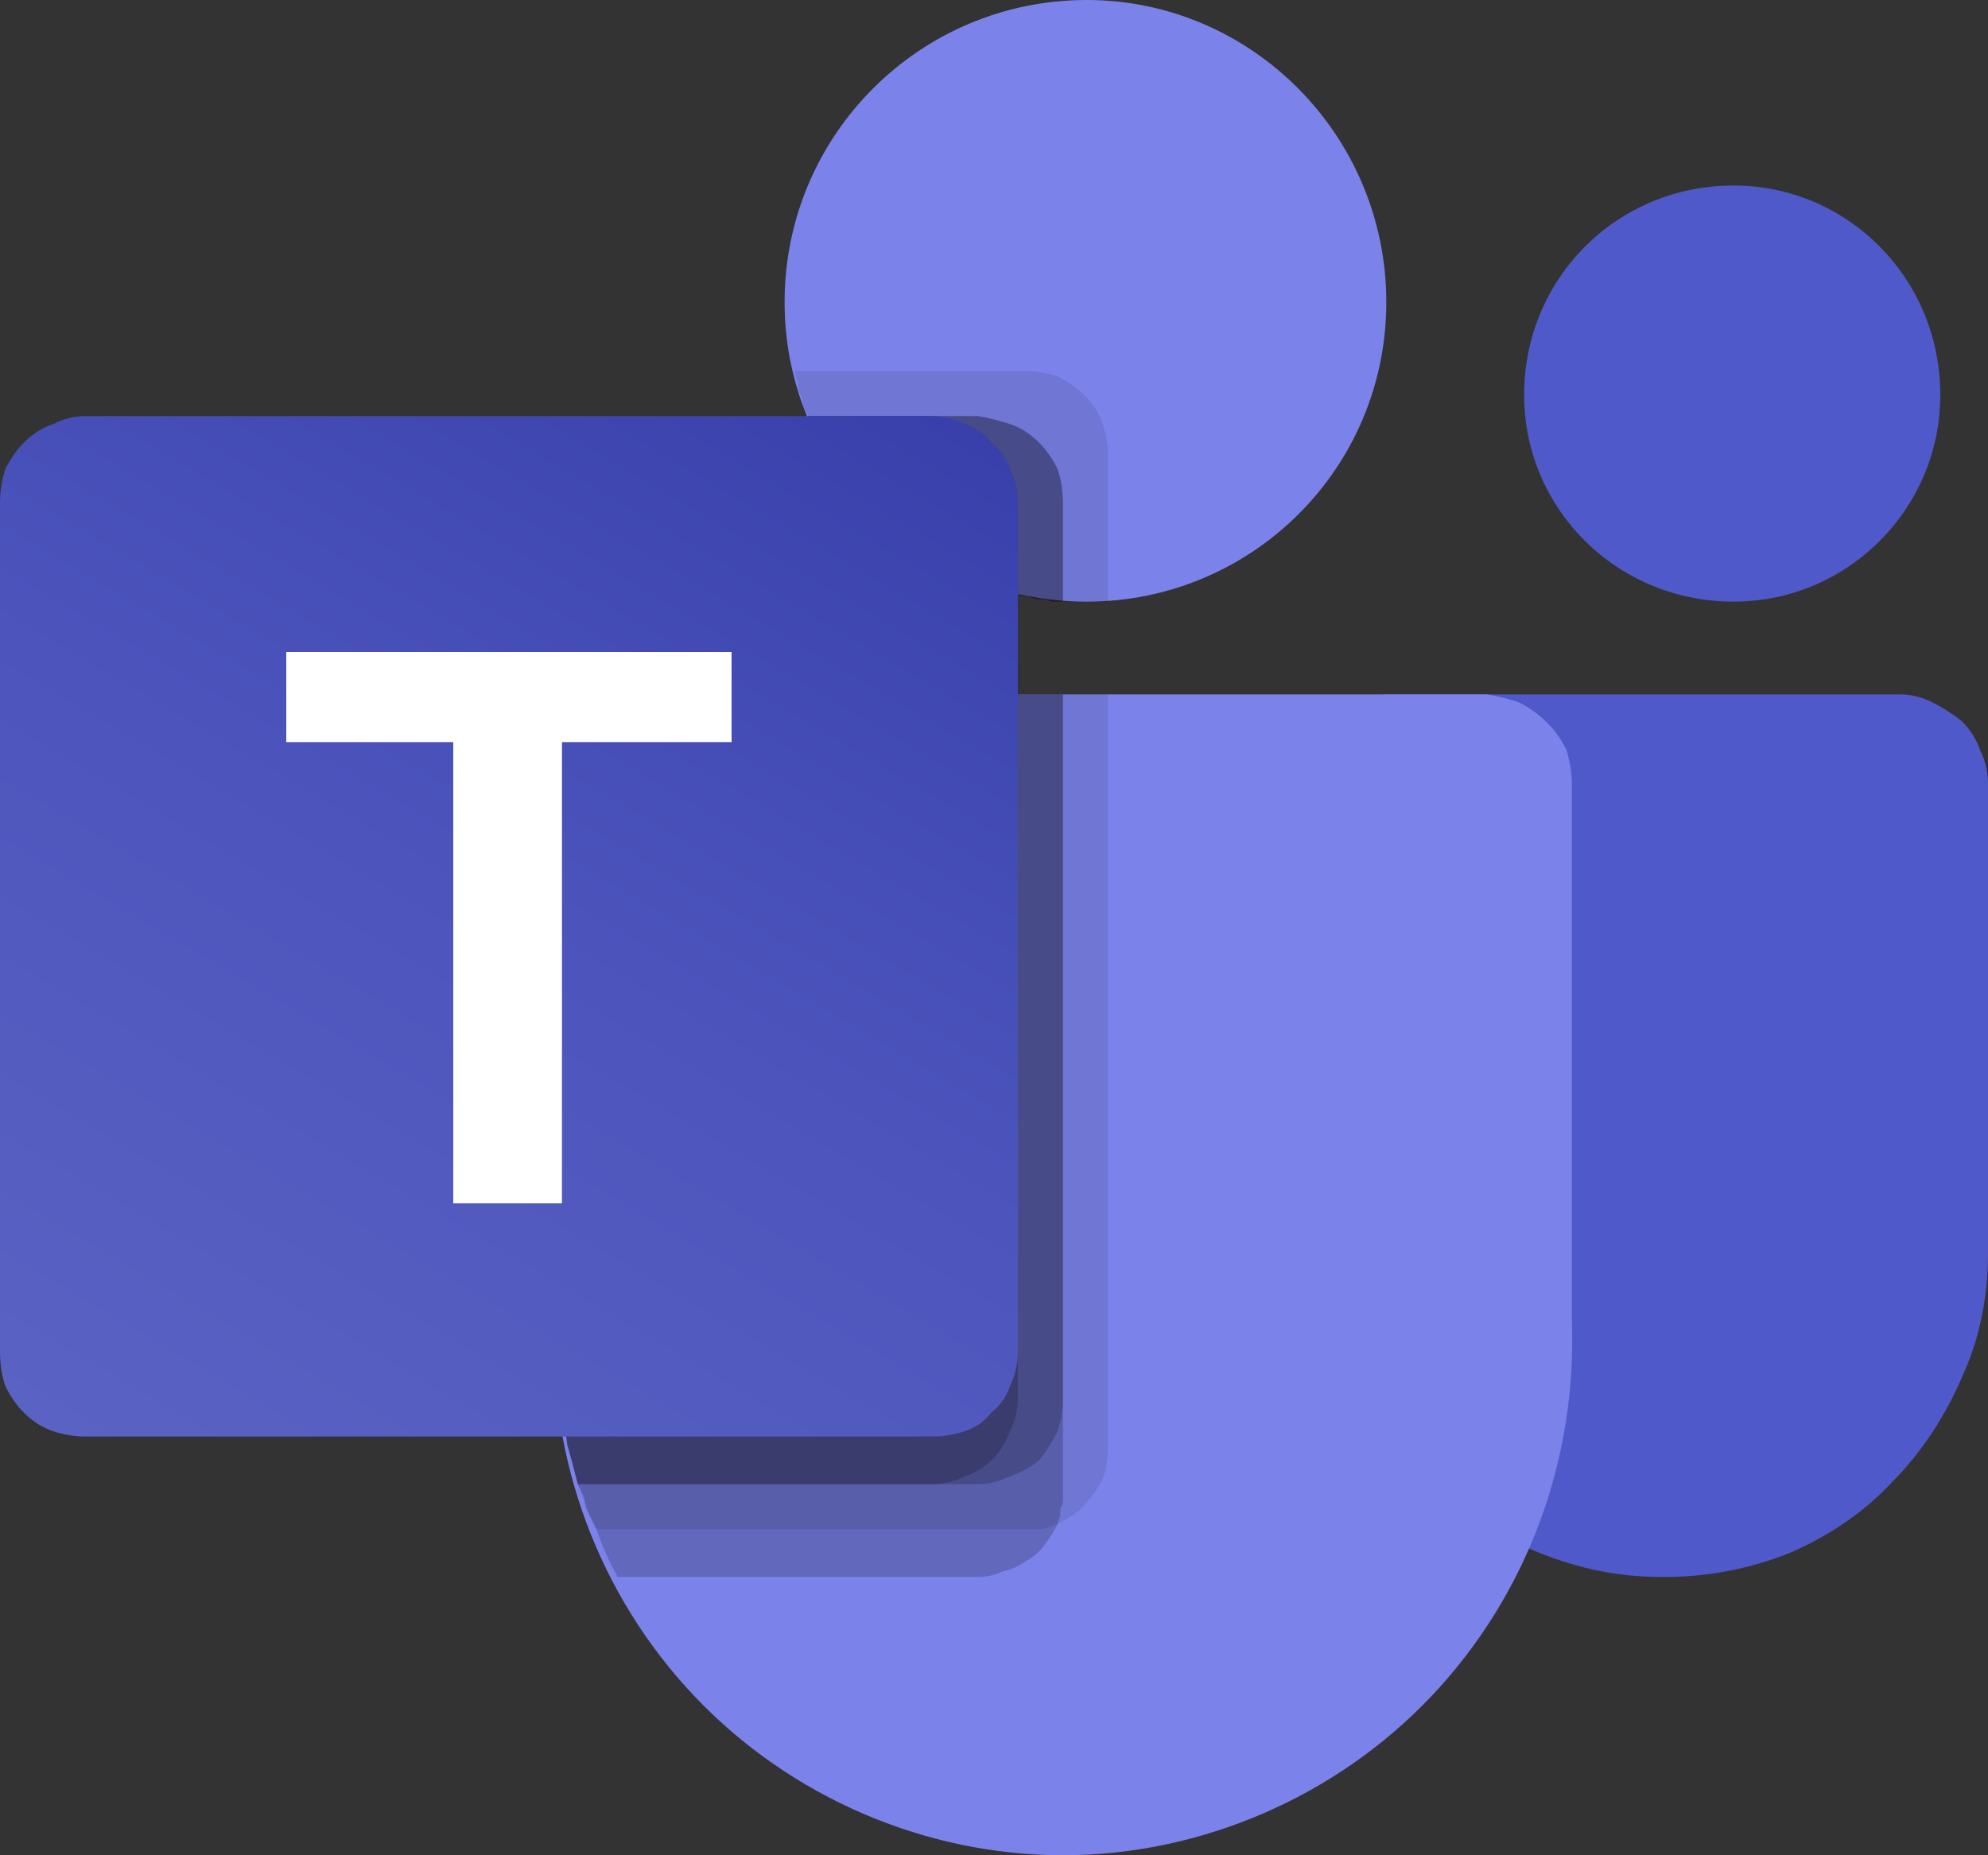
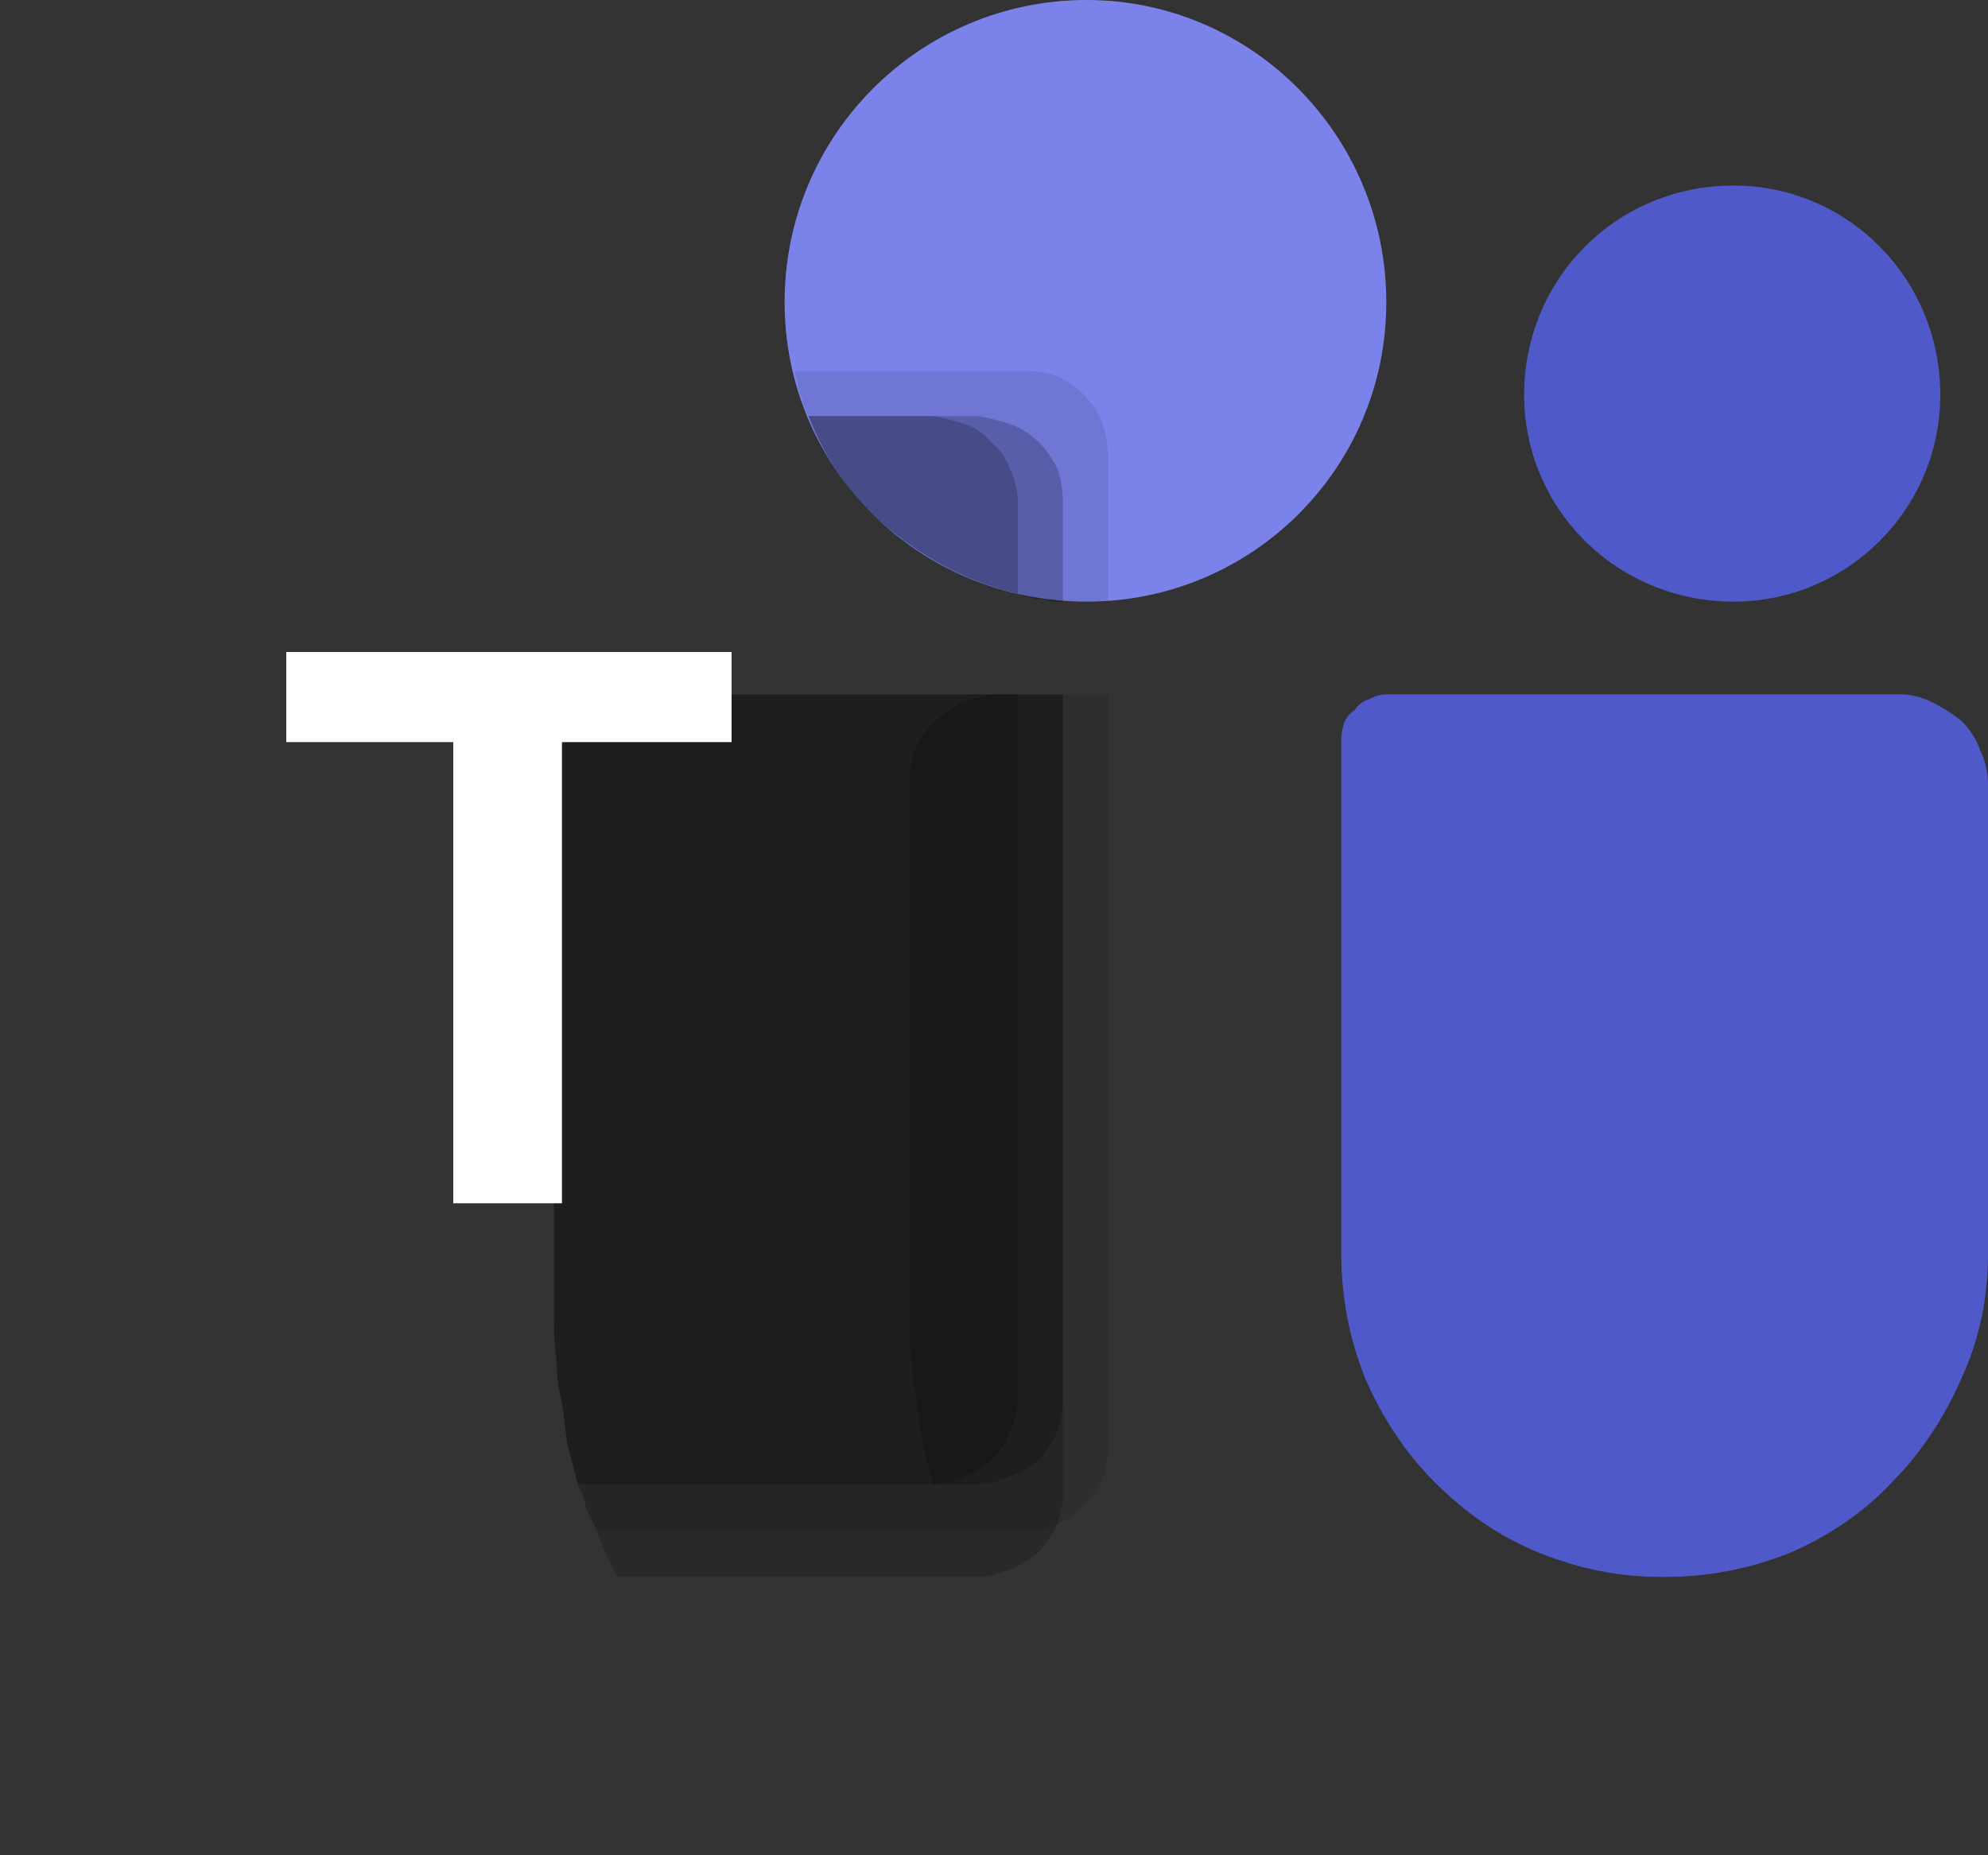
<svg xmlns="http://www.w3.org/2000/svg" version="1.2" viewBox="0 0 75 70" width="75" height="70">
  <rect x="0" y="0" width="75" height="70" fill="#333333" stroke="none" />
  <title>Microsoft_Office_Teams_(2018–present) (1)</title>
  <defs>
    <linearGradient id="g1" x2="1" gradientUnits="userSpaceOnUse" gradientTransform="matrix(25.1,-43.501,43.455,25.073,6.63,56.824)">
      <stop offset="0" stop-color="#5a62c3" />
      <stop offset=".5" stop-color="#4d55bd" />
      <stop offset="1" stop-color="#3940ab" />
    </linearGradient>
  </defs>
  <style>
		.s0 { fill: #5059c9 } 
		.s1 { fill: #7b83eb } 
		.s2 { opacity: .1;fill: #000000 } 
		.s3 { opacity: .2;fill: #000000 } 
		.s4 { fill: url(#g1) } 
		.s5 { fill: #ffffff } 
	</style>
  <path id="Path_16303" class="s0" d="m52.3 26.2h19.4q0.6 0 1.2 0.3 0.6 0.3 1.1 0.7 0.5 0.5 0.7 1.1 0.3 0.6 0.3 1.3v17.7c0 1.6-0.3 3.2-1 4.7-0.6 1.4-1.5 2.8-2.6 3.9-1.1 1.2-2.5 2.1-3.9 2.7-1.5 0.6-3.1 0.9-4.7 0.9h-0.1c-1.6 0-3.1-0.3-4.6-0.9-1.5-0.6-2.8-1.5-4-2.7-1.1-1.1-2-2.5-2.6-3.9-0.6-1.5-0.9-3.1-0.9-4.7v-19.3q0-0.4 0.1-0.7 0.1-0.3 0.4-0.5 0.2-0.3 0.5-0.4 0.4-0.2 0.7-0.2z" />
  <path id="Ellipse_866" fill-rule="evenodd" class="s0" d="m65.4 22.7c-4.4 0-7.9-3.5-7.9-7.8 0-4.4 3.5-7.9 7.9-7.9 4.3 0 7.8 3.5 7.8 7.9 0 4.3-3.5 7.8-7.8 7.8z" />
  <path id="Ellipse_867" fill-rule="evenodd" class="s1" d="m41 22.7c-6.3 0-11.4-5-11.4-11.3 0-6.3 5.1-11.4 11.4-11.4 6.2 0 11.3 5.1 11.3 11.4 0 6.3-5.1 11.3-11.3 11.3z" />
-   <path id="Path_16304" class="s1" d="m56.1 26.2h-32q-0.6 0.1-1.2 0.3-0.6 0.3-1.1 0.8-0.4 0.4-0.7 1-0.2 0.7-0.2 1.3v20.2c-0.2 5.3 1.7 10.4 5.3 14.2 3.6 3.8 8.7 6 13.9 6 5.2 0 10.3-2.2 13.9-6 3.6-3.8 5.5-8.9 5.3-14.2v-20.2q0-0.6-0.2-1.3-0.3-0.6-0.7-1-0.5-0.5-1.1-0.8-0.6-0.2-1.2-0.3z" />
  <path id="Path_16305" class="s2" d="m41.8 26.2v28.3q0 0.5-0.1 1-0.1 0.4-0.4 0.8-0.3 0.4-0.6 0.7-0.4 0.3-0.8 0.5-0.2 0.1-0.3 0.1-0.2 0.1-0.3 0.1-0.2 0-0.3 0-0.2 0-0.3 0h-16.2q-0.4-0.8-0.7-1.7-0.2-0.8-0.4-1.5-0.1-0.8-0.2-1.6-0.2-0.7-0.2-1.5-0.1-0.8-0.1-1.6v-20.2q0-0.6 0.2-1.3 0.3-0.6 0.7-1 0.5-0.5 1.1-0.8 0.6-0.2 1.2-0.3z" />
  <path id="Path_16306" class="s3" d="m40.1 26.2v30.1q0 0.1 0 0.3 0 0.2-0.1 0.3 0 0.2 0 0.3-0.1 0.2-0.1 0.3-0.2 0.4-0.5 0.8-0.3 0.4-0.7 0.6-0.4 0.3-0.9 0.4-0.4 0.2-0.9 0.2h-13.6q-0.5-0.9-0.8-1.8-0.1-0.2-0.2-0.4-0.1-0.2-0.2-0.4 0-0.2-0.1-0.5-0.1-0.2-0.2-0.4-0.2-0.8-0.4-1.5-0.1-0.8-0.2-1.6-0.2-0.7-0.2-1.5-0.1-0.8-0.1-1.6v-20.2q0-0.6 0.2-1.3 0.3-0.6 0.7-1 0.5-0.5 1.1-0.8 0.6-0.2 1.2-0.3z" />
  <path id="Path_16307" class="s3" d="m40.1 26.2v26.6q0 0.6-0.2 1.2-0.3 0.6-0.7 1.1-0.5 0.4-1.1 0.6-0.6 0.3-1.2 0.3h-15.1q-0.2-0.8-0.4-1.5-0.1-0.8-0.2-1.6-0.2-0.7-0.2-1.5-0.1-0.8-0.1-1.6v-20.2q0-0.6 0.2-1.3 0.3-0.6 0.7-1 0.5-0.5 1.1-0.8 0.6-0.2 1.2-0.3z" />
-   <path id="Path_16308" class="s3" d="m38.4 26.2v26.6q0 0.6-0.3 1.2-0.2 0.6-0.7 1.1-0.4 0.4-1 0.6-0.6 0.3-1.2 0.3h-13.4q-0.2-0.8-0.4-1.5-0.1-0.8-0.2-1.6-0.2-0.7-0.2-1.5-0.1-0.8-0.1-1.6v-20.2q0-0.6 0.2-1.3 0.3-0.6 0.7-1 0.5-0.5 1.1-0.8 0.6-0.2 1.2-0.3z" />
+   <path id="Path_16308" class="s3" d="m38.4 26.2v26.6q0 0.6-0.3 1.2-0.2 0.6-0.7 1.1-0.4 0.4-1 0.6-0.6 0.3-1.2 0.3q-0.2-0.8-0.4-1.5-0.1-0.8-0.2-1.6-0.2-0.7-0.2-1.5-0.1-0.8-0.1-1.6v-20.2q0-0.6 0.2-1.3 0.3-0.6 0.7-1 0.5-0.5 1.1-0.8 0.6-0.2 1.2-0.3z" />
  <path id="Path_16309" class="s2" d="m41.8 17.2v5.5q-0.4 0-0.8 0-0.5 0-0.9 0-0.2 0-0.4 0-0.3-0.1-0.5-0.1-0.2 0-0.4-0.1-0.2 0-0.4-0.1-1.3-0.3-2.5-0.9-1.2-0.6-2.3-1.5-1-0.8-1.8-1.9-0.8-1.1-1.3-2.4-0.1-0.2-0.2-0.4 0-0.2-0.1-0.4-0.1-0.2-0.1-0.5-0.1-0.2-0.1-0.4h8.7q0.6 0 1.2 0.2 0.6 0.3 1 0.7 0.5 0.5 0.7 1.1 0.2 0.6 0.2 1.2z" />
-   <path id="Path_16310" class="s3" d="m40.1 19v3.7q-0.2 0-0.4 0-0.3-0.1-0.5-0.1-0.2 0-0.4-0.1-0.2 0-0.4-0.1-1.3-0.3-2.5-0.9-1.2-0.6-2.3-1.5-1-0.8-1.8-1.9-0.8-1.1-1.3-2.4h6.4q0.6 0.1 1.2 0.3 0.6 0.2 1.1 0.7 0.4 0.4 0.7 1 0.2 0.6 0.2 1.3z" />
  <path id="Path_16311" class="s3" d="m40.1 19v3.7q-0.2 0-0.4 0-0.3-0.1-0.5-0.1-0.2 0-0.4-0.1-0.2 0-0.4-0.1-1.3-0.3-2.5-0.9-1.2-0.6-2.3-1.5-1-0.8-1.8-1.9-0.8-1.1-1.3-2.4h6.4q0.6 0.1 1.2 0.3 0.6 0.2 1.1 0.7 0.4 0.4 0.7 1 0.2 0.6 0.2 1.3z" />
  <path id="Path_16312" class="s3" d="m38.4 19v3.4q-1.3-0.3-2.5-0.9-1.2-0.6-2.3-1.5-1-0.8-1.8-1.9-0.8-1.1-1.3-2.4h4.7q0.6 0.1 1.2 0.3 0.6 0.2 1 0.7 0.5 0.4 0.7 1 0.3 0.6 0.3 1.3z" />
-   <path id="Path_16313" class="s4" d="m3.2 15.7h32q0.6 0 1.2 0.3 0.6 0.2 1 0.7 0.5 0.4 0.7 1 0.3 0.6 0.3 1.3v32q0 0.7-0.3 1.3-0.2 0.6-0.7 1-0.4 0.5-1 0.7-0.6 0.2-1.2 0.2h-32q-0.6 0-1.2-0.2-0.6-0.2-1.1-0.7-0.4-0.4-0.7-1-0.2-0.6-0.2-1.3v-32q0-0.7 0.2-1.3 0.3-0.6 0.7-1 0.5-0.5 1.1-0.7 0.6-0.3 1.2-0.3z" />
  <path id="Path_16314" class="s5" d="m27.6 28h-6.4v17.4h-4.1v-17.4h-6.3v-3.4h16.8z" />
</svg>